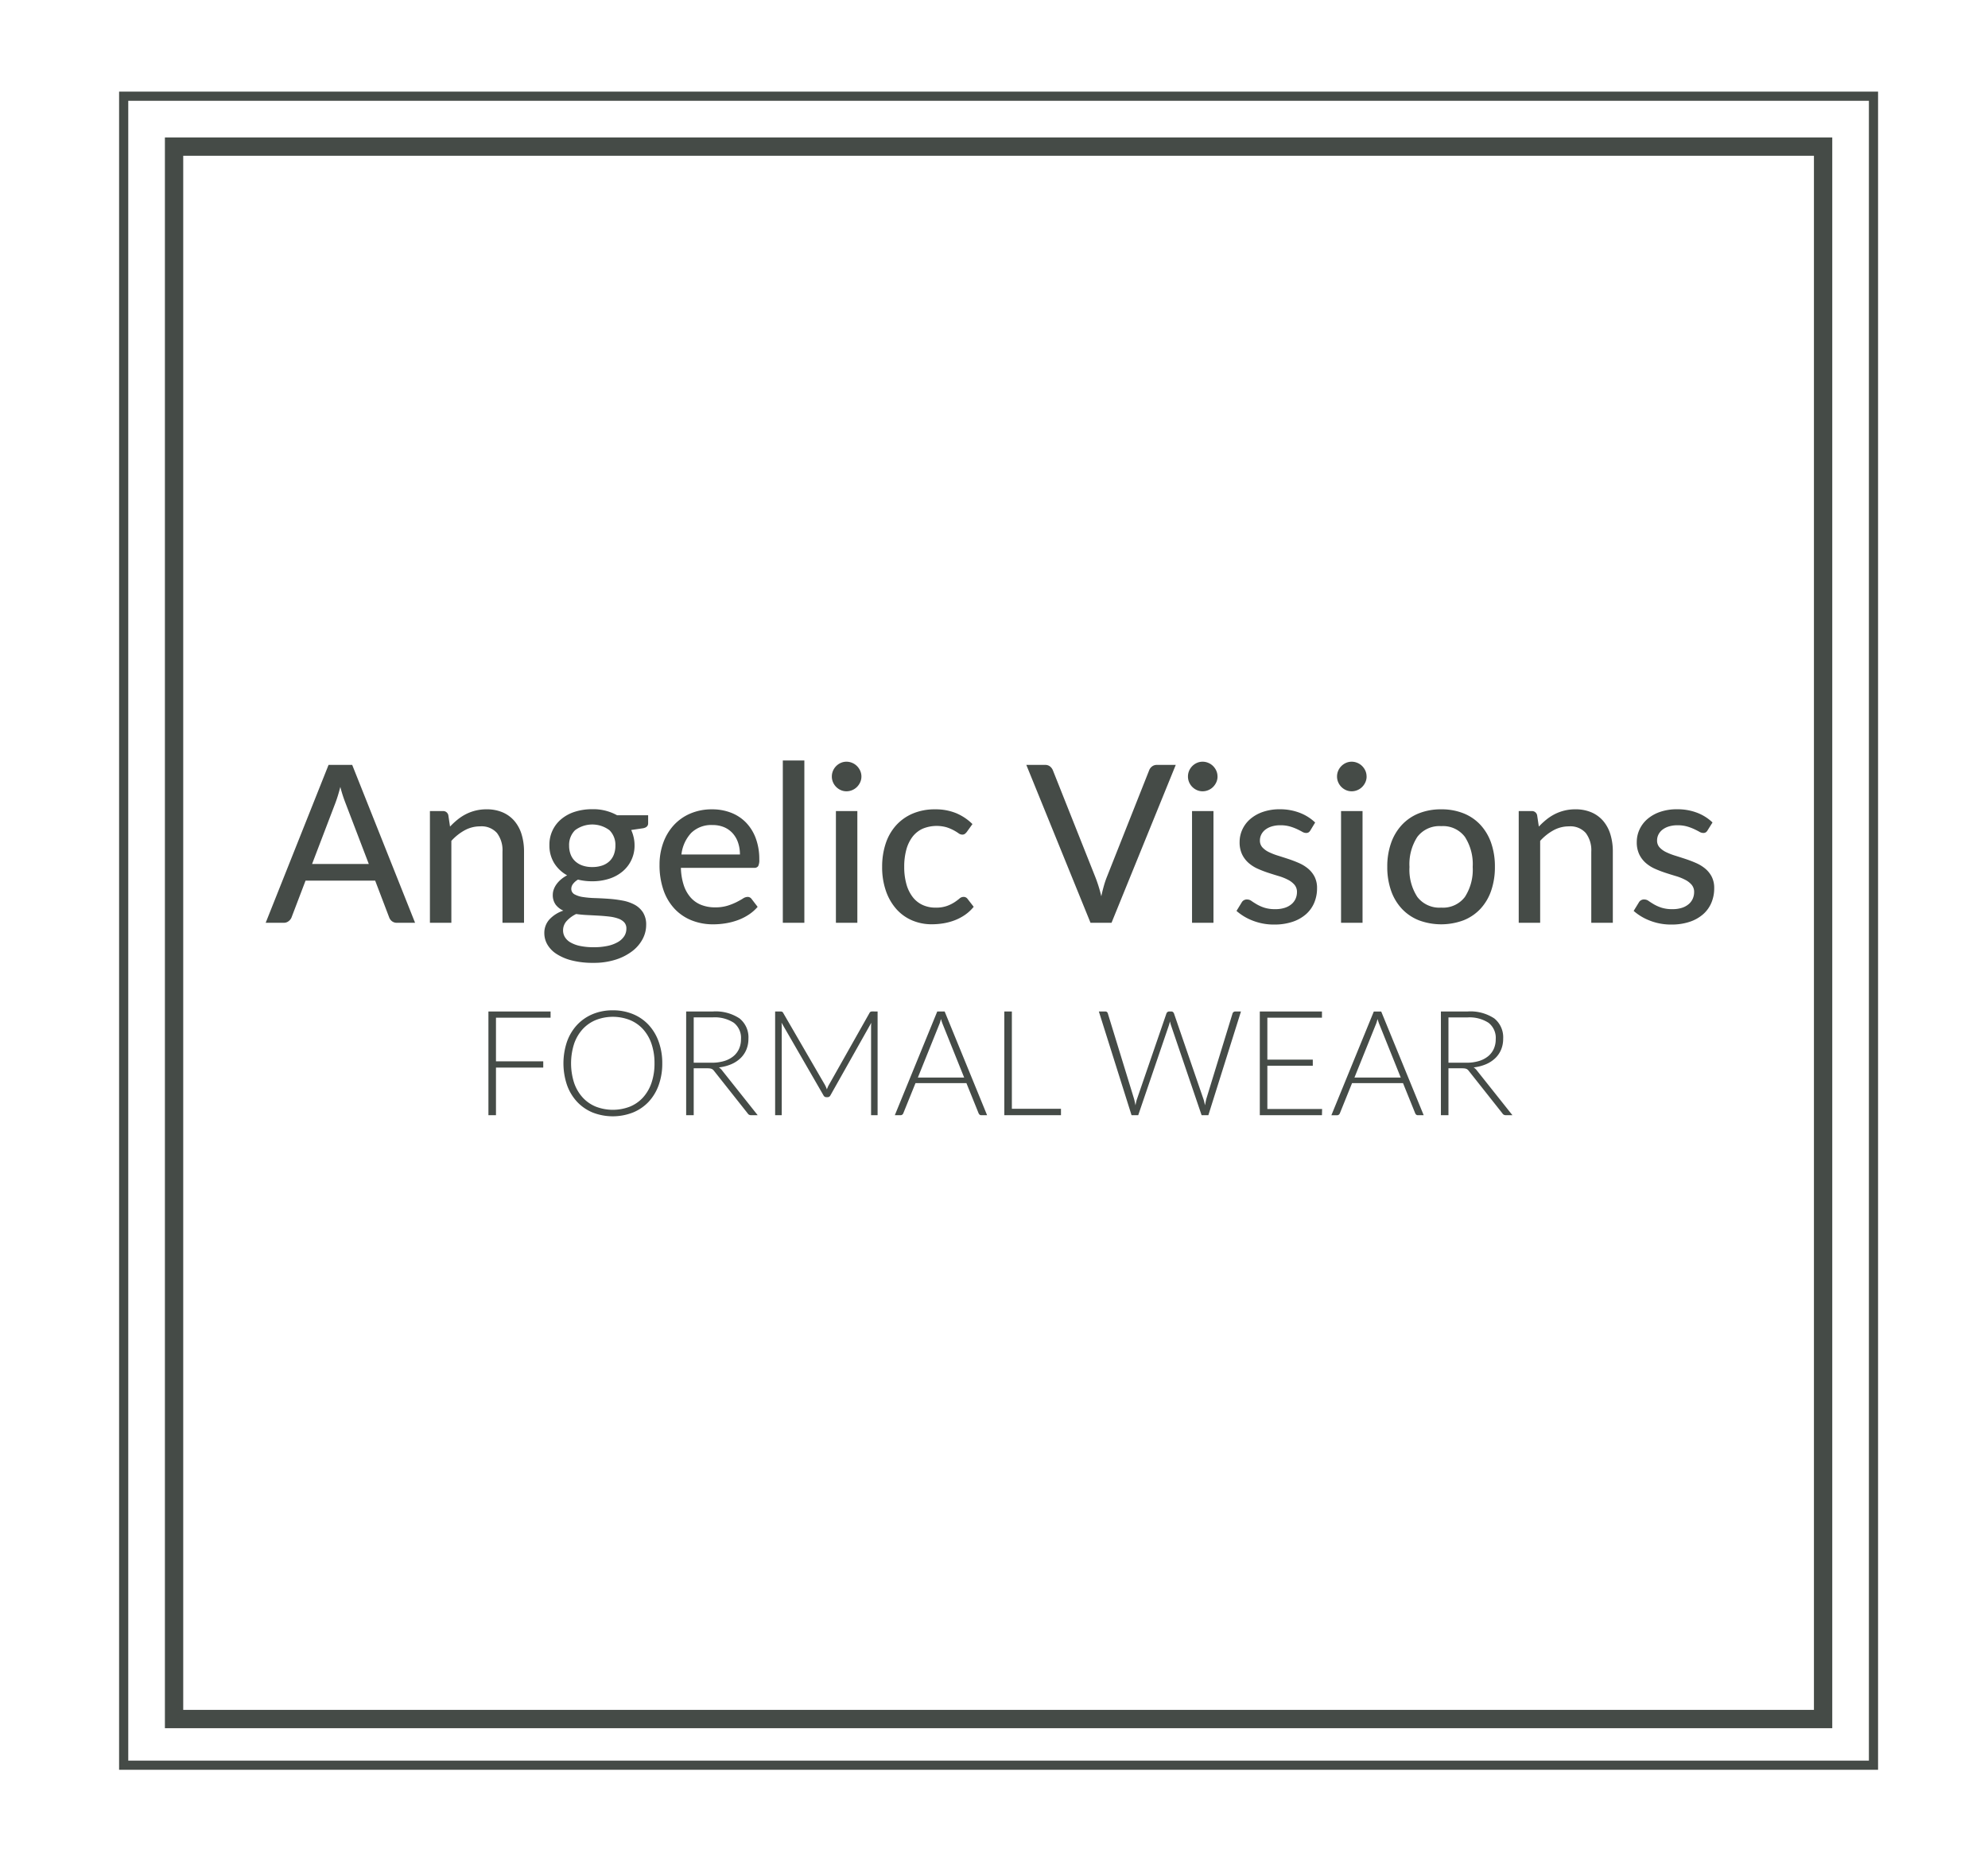
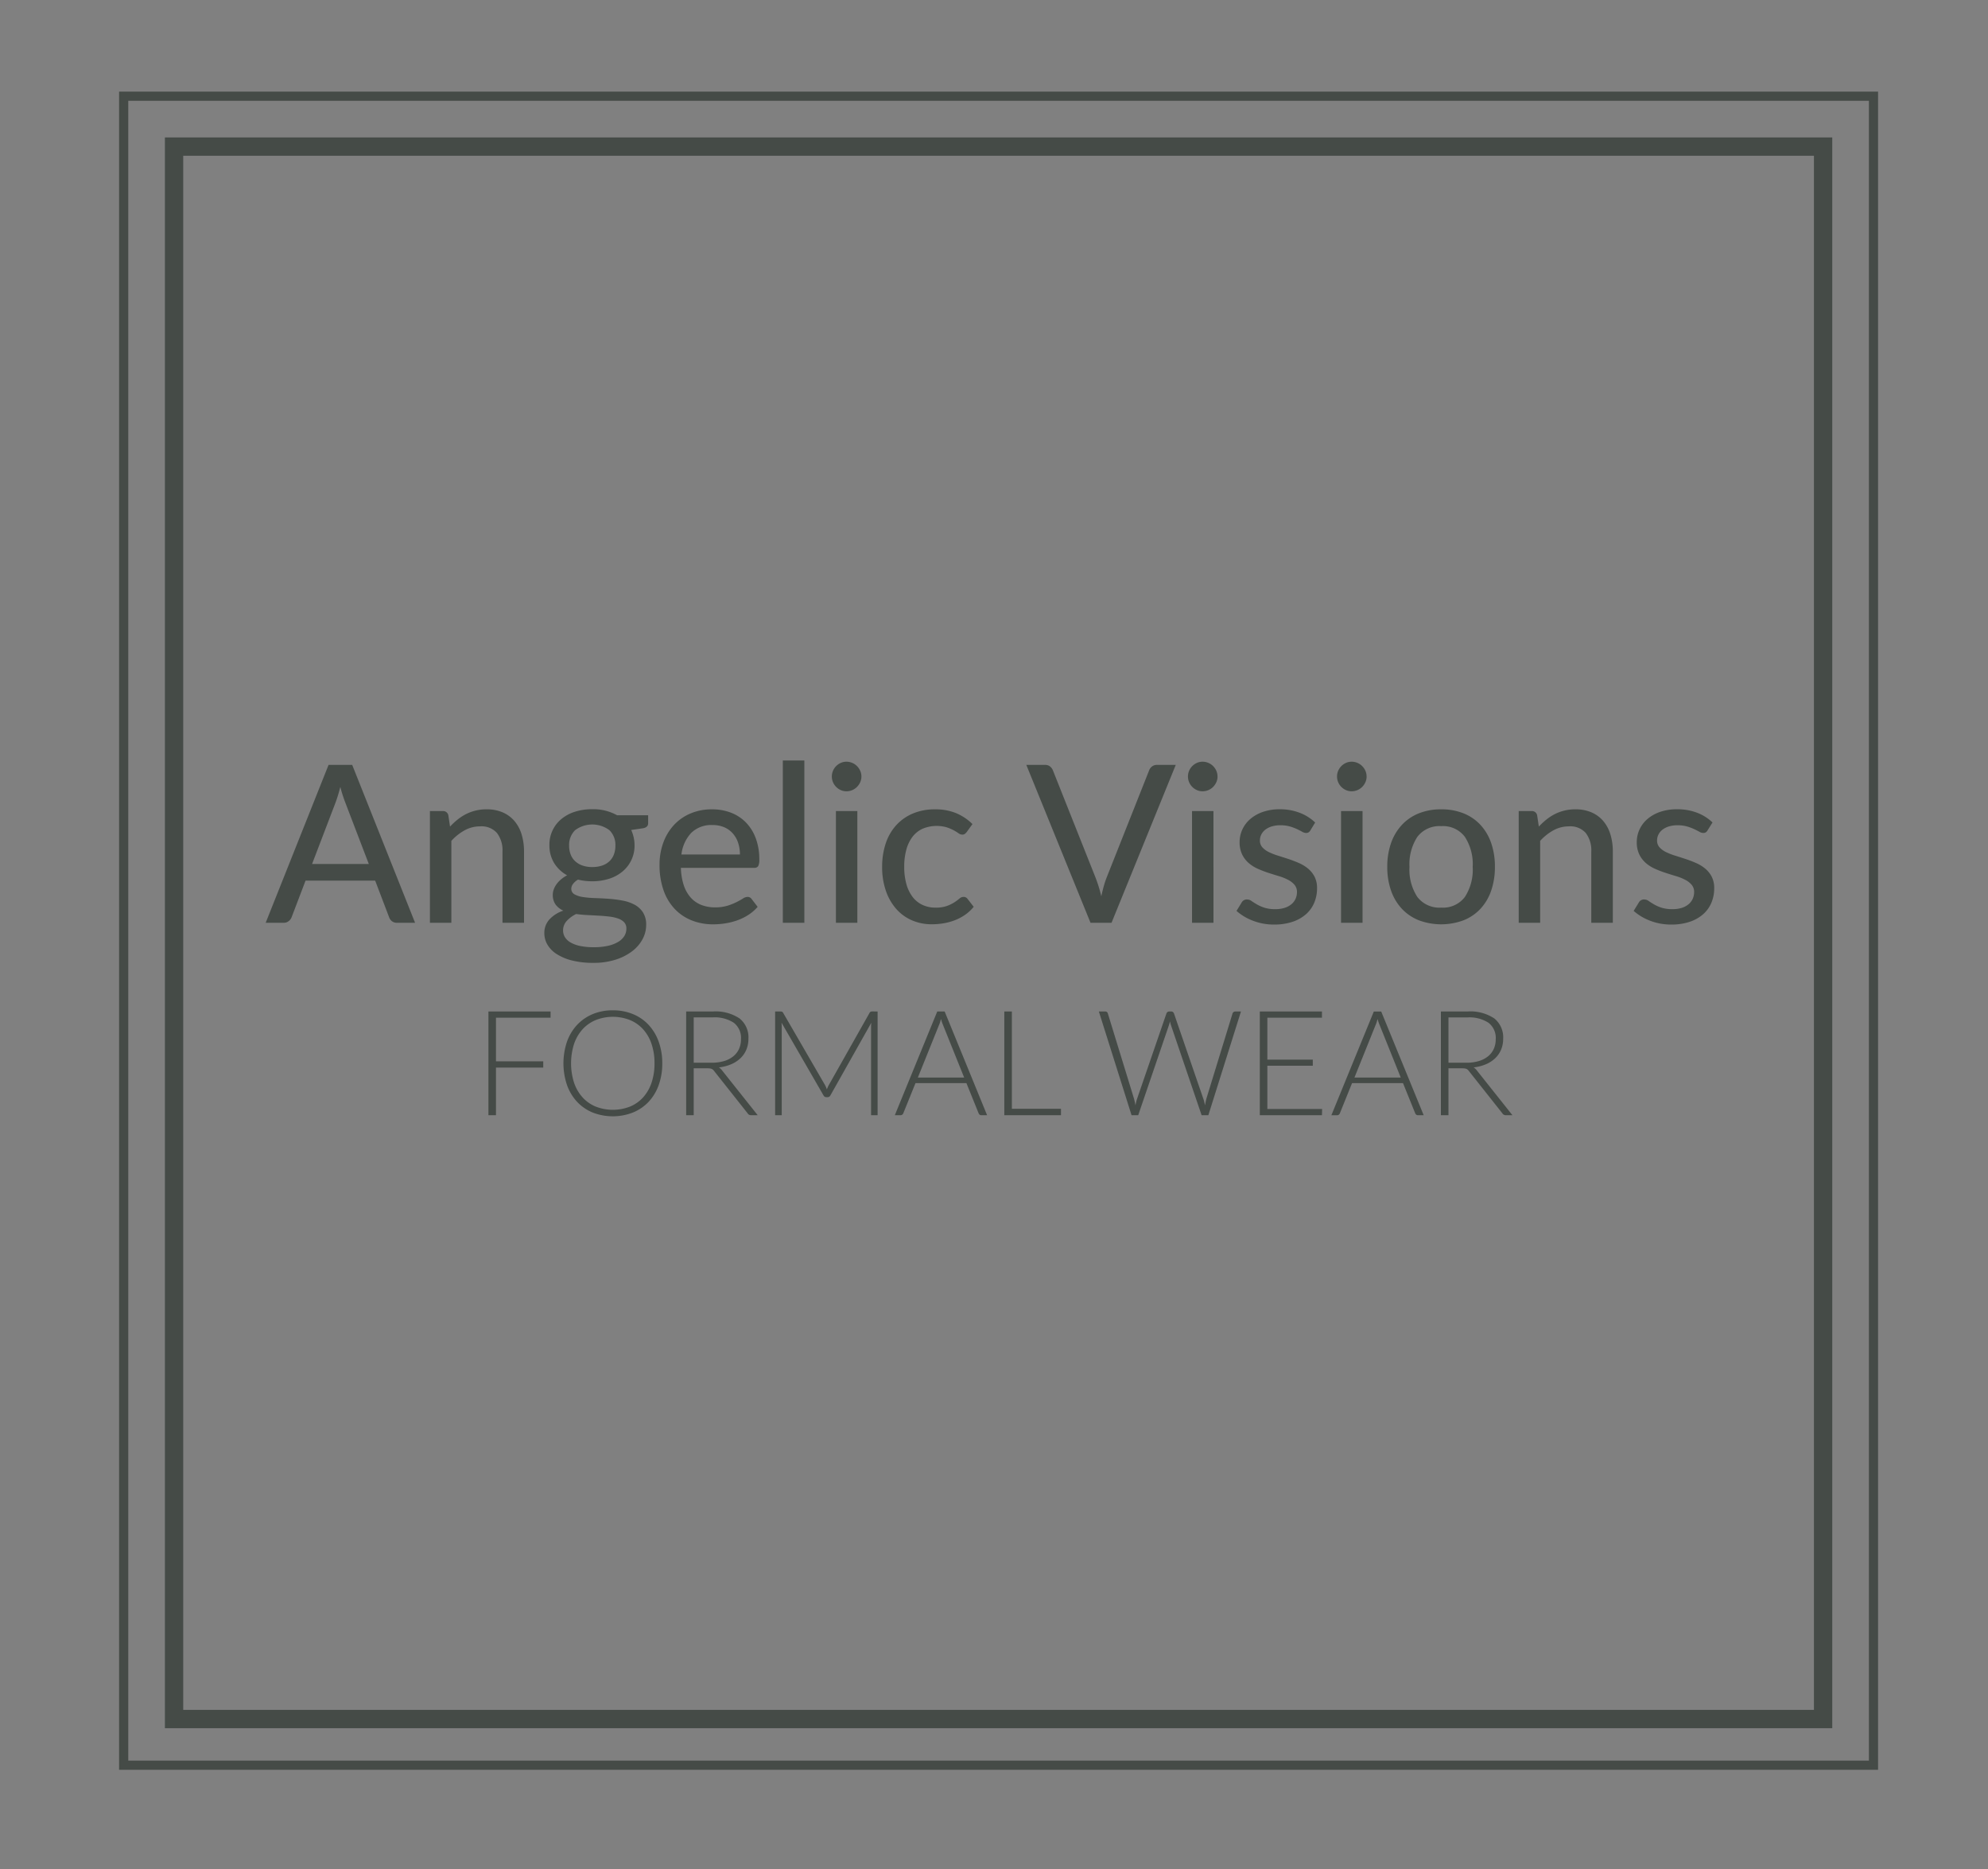
<svg xmlns="http://www.w3.org/2000/svg" width="217" height="204" viewBox="0 0 217 204">
  <rect x="0" y="0" width="217" height="204" fill="#808080" stroke="none" />
  <defs>
    <clipPath id="clip-AngelicVision-FormalWear-logo">
      <rect width="217" height="204" />
    </clipPath>
  </defs>
  <g id="AngelicVision-FormalWear-logo" clip-path="url(#clip-AngelicVision-FormalWear-logo)">
-     <rect width="217" height="204" fill="#fff" />
    <g id="Rectangle_2" data-name="Rectangle 2" transform="translate(18 15)" fill="none" stroke="#454b47" stroke-width="2">
      <rect width="182" height="173.613" stroke="none" />
      <rect x="1" y="1" width="180" height="171.613" fill="none" />
    </g>
    <g id="Rectangle_1" data-name="Rectangle 1" transform="translate(13 10)" fill="none" stroke="#454b47" stroke-width="1">
-       <rect width="192" height="183.152" stroke="none" />
      <rect x="0.5" y="0.5" width="191" height="182.152" fill="none" />
    </g>
    <path id="Path_1" data-name="Path 1" d="M17.274,17.58,14.718,10.9a14.9,14.9,0,0,1-.552-1.728q-.132.516-.27.96t-.27.792l-2.544,6.66ZM22.326,24H20.358a.873.873,0,0,1-.552-.168.944.944,0,0,1-.312-.432l-1.524-4h-7.6l-1.524,4a.973.973,0,0,1-.312.414A.845.845,0,0,1,7.986,24H6.018L12.882,6.768h2.58Zm3.816-10.5a8.262,8.262,0,0,1,.828-.768,5.214,5.214,0,0,1,.918-.594,4.886,4.886,0,0,1,2.238-.522,4.353,4.353,0,0,1,1.77.336,3.514,3.514,0,0,1,1.278.942,4.081,4.081,0,0,1,.78,1.458,6.345,6.345,0,0,1,.264,1.884V24H31.866V16.236a3.107,3.107,0,0,0-.6-2.034,2.245,2.245,0,0,0-1.836-.726,3.484,3.484,0,0,0-1.686.426,5.617,5.617,0,0,0-1.458,1.158V24h-2.34V11.808h1.4a.571.571,0,0,1,.612.468Zm15.516,4.416a3.282,3.282,0,0,0,1.1-.168,2.168,2.168,0,0,0,.792-.474,1.967,1.967,0,0,0,.48-.738,2.68,2.68,0,0,0,.162-.948,2.255,2.255,0,0,0-.642-1.686,3.132,3.132,0,0,0-3.768,0,2.255,2.255,0,0,0-.642,1.686,2.631,2.631,0,0,0,.162.942,1.976,1.976,0,0,0,.48.732,2.235,2.235,0,0,0,.792.48A3.14,3.14,0,0,0,41.658,17.916Zm3.732,6.72a.973.973,0,0,0-.24-.69,1.635,1.635,0,0,0-.654-.408,4.37,4.37,0,0,0-.966-.216q-.552-.066-1.158-.1t-1.242-.066q-.636-.03-1.224-.114a3.437,3.437,0,0,0-1.026.756,1.505,1.505,0,0,0-.4,1.044,1.4,1.4,0,0,0,.2.72,1.688,1.688,0,0,0,.612.582,3.52,3.52,0,0,0,1.044.384,7.131,7.131,0,0,0,1.506.138,6.922,6.922,0,0,0,1.524-.15,3.783,3.783,0,0,0,1.11-.42,2,2,0,0,0,.684-.642A1.5,1.5,0,0,0,45.39,24.636Zm2.376-12.372v.876q0,.432-.54.54l-1.308.192a4.221,4.221,0,0,1,.264.786,3.841,3.841,0,0,1,.1.87A3.645,3.645,0,0,1,44.97,18.4a4.3,4.3,0,0,1-1.458.792,5.949,5.949,0,0,1-1.854.276,6.368,6.368,0,0,1-1.548-.18,1.8,1.8,0,0,0-.546.474.872.872,0,0,0-.186.51.673.673,0,0,0,.354.624,2.7,2.7,0,0,0,.924.294,10.7,10.7,0,0,0,1.308.114q.738.024,1.5.078a13.249,13.249,0,0,1,1.5.192,4.5,4.5,0,0,1,1.308.444,2.522,2.522,0,0,1,.924.84,2.465,2.465,0,0,1,.354,1.386,3.269,3.269,0,0,1-.39,1.536,4.05,4.05,0,0,1-1.134,1.32,5.937,5.937,0,0,1-1.812.924,7.811,7.811,0,0,1-2.424.348,9.324,9.324,0,0,1-2.358-.264,5.542,5.542,0,0,1-1.668-.708,3.046,3.046,0,0,1-1-1.032,2.468,2.468,0,0,1-.33-1.224,2.18,2.18,0,0,1,.552-1.506,3.639,3.639,0,0,1,1.524-.966,2.131,2.131,0,0,1-.84-.654,1.779,1.779,0,0,1-.312-1.1,1.691,1.691,0,0,1,.1-.546,2.244,2.244,0,0,1,.294-.564,2.908,2.908,0,0,1,.492-.534,3.715,3.715,0,0,1,.678-.456,3.83,3.83,0,0,1-1.416-1.338,3.63,3.63,0,0,1-.516-1.95A3.6,3.6,0,0,1,38.3,12.672a4.354,4.354,0,0,1,1.476-.792,6.1,6.1,0,0,1,1.878-.276,5.346,5.346,0,0,1,2.724.66Zm10.02,4.284a4,4,0,0,0-.2-1.284,2.916,2.916,0,0,0-.582-1.02,2.646,2.646,0,0,0-.936-.672,3.165,3.165,0,0,0-1.272-.24,3.125,3.125,0,0,0-2.322.852A4.122,4.122,0,0,0,51.4,16.548Zm1.932,5.712a4.607,4.607,0,0,1-1,.87,5.78,5.78,0,0,1-1.2.594,7.277,7.277,0,0,1-1.314.336,8.5,8.5,0,0,1-1.338.108,6.274,6.274,0,0,1-2.334-.426,5.188,5.188,0,0,1-1.86-1.248,5.692,5.692,0,0,1-1.224-2.04,8.259,8.259,0,0,1-.438-2.8,6.935,6.935,0,0,1,.4-2.37,5.7,5.7,0,0,1,1.134-1.914,5.229,5.229,0,0,1,1.806-1.284,5.92,5.92,0,0,1,2.4-.468,5.635,5.635,0,0,1,2.058.366,4.57,4.57,0,0,1,1.626,1.062,4.914,4.914,0,0,1,1.074,1.716,6.486,6.486,0,0,1,.39,2.328,1.484,1.484,0,0,1-.12.726.488.488,0,0,1-.444.186H51.342a6.586,6.586,0,0,0,.312,1.9,3.84,3.84,0,0,0,.762,1.35,3.028,3.028,0,0,0,1.158.8,4.072,4.072,0,0,0,1.5.264,4.5,4.5,0,0,0,1.35-.18,6.546,6.546,0,0,0,.984-.39q.414-.21.7-.39a.961.961,0,0,1,.5-.18.515.515,0,0,1,.444.216Zm5.1-15.972V24H62.466V6.288Zm5.784,5.52V24h-2.34V11.808Zm.444-3.768a1.492,1.492,0,0,1-.132.618,1.717,1.717,0,0,1-.354.516,1.613,1.613,0,0,1-.522.348,1.6,1.6,0,0,1-.624.126,1.51,1.51,0,0,1-.612-.126,1.651,1.651,0,0,1-.51-.348,1.631,1.631,0,0,1-.348-.516,1.553,1.553,0,0,1-.126-.618,1.582,1.582,0,0,1,.126-.63,1.631,1.631,0,0,1,.348-.516,1.651,1.651,0,0,1,.51-.348,1.51,1.51,0,0,1,.612-.126,1.6,1.6,0,0,1,.624.126,1.613,1.613,0,0,1,.522.348,1.718,1.718,0,0,1,.354.516A1.52,1.52,0,0,1,71.046,8.04Zm11.5,6.048a1.3,1.3,0,0,1-.21.21.477.477,0,0,1-.294.078.7.7,0,0,1-.4-.15,5.292,5.292,0,0,0-.528-.324,4.719,4.719,0,0,0-.768-.324,4,4,0,0,0-2.634.162,2.934,2.934,0,0,0-1.1.888,4.085,4.085,0,0,0-.666,1.4,7.008,7.008,0,0,0-.228,1.86,6.887,6.887,0,0,0,.24,1.9,4.107,4.107,0,0,0,.684,1.4,2.893,2.893,0,0,0,1.08.864,3.335,3.335,0,0,0,1.416.294,3.569,3.569,0,0,0,1.248-.186,4.08,4.08,0,0,0,.816-.4,5.577,5.577,0,0,0,.54-.4.677.677,0,0,1,.444-.186.515.515,0,0,1,.444.216l.672.864a4.526,4.526,0,0,1-.942.876,5.365,5.365,0,0,1-1.11.588,6.269,6.269,0,0,1-1.23.336,7.835,7.835,0,0,1-1.3.108,5.4,5.4,0,0,1-2.13-.42,4.826,4.826,0,0,1-1.716-1.224,5.858,5.858,0,0,1-1.146-1.974,7.837,7.837,0,0,1-.42-2.658,8,8,0,0,1,.378-2.508A5.581,5.581,0,0,1,74.8,13.4a5.158,5.158,0,0,1,1.818-1.308,6.1,6.1,0,0,1,2.472-.474,5.89,5.89,0,0,1,2.3.42,5.628,5.628,0,0,1,1.776,1.188Zm22.812-7.32L98.346,24H96.054L89.046,6.768h2.04a.847.847,0,0,1,.546.168,1.052,1.052,0,0,1,.318.432L96.606,19.08q.168.432.33.948t.294,1.08q.12-.564.264-1.08t.312-.948L102.45,7.368a.937.937,0,0,1,.306-.42.839.839,0,0,1,.546-.18Zm4.116,5.04V24h-2.34V11.808Zm.444-3.768a1.492,1.492,0,0,1-.132.618,1.717,1.717,0,0,1-.354.516,1.613,1.613,0,0,1-.522.348,1.6,1.6,0,0,1-.624.126,1.51,1.51,0,0,1-.612-.126,1.651,1.651,0,0,1-.51-.348,1.631,1.631,0,0,1-.348-.516,1.553,1.553,0,0,1-.126-.618,1.582,1.582,0,0,1,.126-.63,1.631,1.631,0,0,1,.348-.516,1.651,1.651,0,0,1,.51-.348,1.51,1.51,0,0,1,.612-.126,1.6,1.6,0,0,1,.624.126,1.613,1.613,0,0,1,.522.348,1.718,1.718,0,0,1,.354.516A1.52,1.52,0,0,1,109.914,8.04Zm10.14,5.868a.655.655,0,0,1-.2.222.522.522,0,0,1-.276.066.883.883,0,0,1-.426-.132q-.234-.132-.564-.288a5.467,5.467,0,0,0-.774-.288,3.731,3.731,0,0,0-1.056-.132,3.144,3.144,0,0,0-.918.126,2.175,2.175,0,0,0-.7.348,1.553,1.553,0,0,0-.444.528,1.42,1.42,0,0,0-.156.654,1.088,1.088,0,0,0,.27.756,2.316,2.316,0,0,0,.708.516,6.9,6.9,0,0,0,1,.39q.558.174,1.14.366t1.14.438a4.159,4.159,0,0,1,1,.612,2.872,2.872,0,0,1,.708.882,2.691,2.691,0,0,1,.27,1.26,4.021,4.021,0,0,1-.306,1.578,3.453,3.453,0,0,1-.9,1.254,4.258,4.258,0,0,1-1.47.828,6.173,6.173,0,0,1-2,.3,6.306,6.306,0,0,1-2.328-.42,5.832,5.832,0,0,1-1.788-1.068l.552-.9a.641.641,0,0,1,.624-.348.818.818,0,0,1,.468.168q.24.168.576.366a4.361,4.361,0,0,0,.816.36,3.8,3.8,0,0,0,1.2.162,3.268,3.268,0,0,0,1.044-.15,2.144,2.144,0,0,0,.738-.408,1.651,1.651,0,0,0,.438-.594,1.779,1.779,0,0,0,.144-.708,1.19,1.19,0,0,0-.27-.8,2.316,2.316,0,0,0-.708-.546,5.686,5.686,0,0,0-1-.4q-.564-.168-1.152-.36a11.8,11.8,0,0,1-1.152-.444,3.957,3.957,0,0,1-1-.636,2.955,2.955,0,0,1-.708-.936,3.038,3.038,0,0,1-.27-1.344,3.246,3.246,0,0,1,.294-1.356,3.36,3.36,0,0,1,.852-1.14,4.2,4.2,0,0,1,1.38-.786,5.559,5.559,0,0,1,1.878-.294A5.949,5.949,0,0,1,118.9,12a5.018,5.018,0,0,1,1.674,1.056Zm5.688-2.1V24H123.4V11.808Zm.444-3.768a1.492,1.492,0,0,1-.132.618,1.717,1.717,0,0,1-.354.516,1.613,1.613,0,0,1-.522.348,1.6,1.6,0,0,1-.624.126,1.51,1.51,0,0,1-.612-.126,1.651,1.651,0,0,1-.51-.348,1.631,1.631,0,0,1-.348-.516,1.553,1.553,0,0,1-.126-.618,1.582,1.582,0,0,1,.126-.63,1.631,1.631,0,0,1,.348-.516,1.651,1.651,0,0,1,.51-.348,1.51,1.51,0,0,1,.612-.126,1.6,1.6,0,0,1,.624.126,1.613,1.613,0,0,1,.522.348,1.718,1.718,0,0,1,.354.516A1.52,1.52,0,0,1,126.186,8.04Zm8.148,3.576a6.445,6.445,0,0,1,2.43.438,5.067,5.067,0,0,1,1.848,1.26,5.616,5.616,0,0,1,1.17,1.98,7.782,7.782,0,0,1,.408,2.6,7.835,7.835,0,0,1-.408,2.6,5.545,5.545,0,0,1-1.17,1.98,5.1,5.1,0,0,1-1.848,1.254,6.993,6.993,0,0,1-4.872,0,5.16,5.16,0,0,1-1.854-1.254,5.569,5.569,0,0,1-1.182-1.98,7.732,7.732,0,0,1-.414-2.6,7.68,7.68,0,0,1,.414-2.6,5.64,5.64,0,0,1,1.182-1.98,5.123,5.123,0,0,1,1.854-1.26A6.479,6.479,0,0,1,134.334,11.616Zm0,10.728a2.988,2.988,0,0,0,2.58-1.164,5.466,5.466,0,0,0,.852-3.276,5.494,5.494,0,0,0-.852-3.282,2.982,2.982,0,0,0-2.58-1.17,3.024,3.024,0,0,0-2.61,1.17,5.466,5.466,0,0,0-.858,3.282,5.437,5.437,0,0,0,.858,3.276A3.031,3.031,0,0,0,134.334,22.344ZM144.99,13.5a8.263,8.263,0,0,1,.828-.768,5.214,5.214,0,0,1,.918-.594,4.886,4.886,0,0,1,2.238-.522,4.353,4.353,0,0,1,1.77.336,3.514,3.514,0,0,1,1.278.942,4.08,4.08,0,0,1,.78,1.458,6.345,6.345,0,0,1,.264,1.884V24h-2.352V16.236a3.107,3.107,0,0,0-.6-2.034,2.245,2.245,0,0,0-1.836-.726,3.484,3.484,0,0,0-1.686.426,5.617,5.617,0,0,0-1.458,1.158V24h-2.34V11.808h1.4a.571.571,0,0,1,.612.468Zm18.42.408a.655.655,0,0,1-.2.222.522.522,0,0,1-.276.066.883.883,0,0,1-.426-.132q-.234-.132-.564-.288a5.466,5.466,0,0,0-.774-.288,3.731,3.731,0,0,0-1.056-.132,3.144,3.144,0,0,0-.918.126,2.175,2.175,0,0,0-.7.348,1.553,1.553,0,0,0-.444.528,1.42,1.42,0,0,0-.156.654,1.088,1.088,0,0,0,.27.756,2.316,2.316,0,0,0,.708.516,6.9,6.9,0,0,0,1,.39q.558.174,1.14.366t1.14.438a4.159,4.159,0,0,1,1,.612,2.872,2.872,0,0,1,.708.882,2.691,2.691,0,0,1,.27,1.26,4.021,4.021,0,0,1-.306,1.578,3.453,3.453,0,0,1-.9,1.254,4.258,4.258,0,0,1-1.47.828,6.173,6.173,0,0,1-2,.3,6.306,6.306,0,0,1-2.328-.42,5.832,5.832,0,0,1-1.788-1.068l.552-.9a.641.641,0,0,1,.624-.348.818.818,0,0,1,.468.168q.24.168.576.366a4.36,4.36,0,0,0,.816.36,3.8,3.8,0,0,0,1.2.162,3.268,3.268,0,0,0,1.044-.15,2.144,2.144,0,0,0,.738-.408,1.651,1.651,0,0,0,.438-.594,1.779,1.779,0,0,0,.144-.708,1.19,1.19,0,0,0-.27-.8,2.316,2.316,0,0,0-.708-.546,5.686,5.686,0,0,0-1-.4q-.564-.168-1.152-.36a11.8,11.8,0,0,1-1.152-.444,3.957,3.957,0,0,1-1-.636,2.955,2.955,0,0,1-.708-.936,3.038,3.038,0,0,1-.27-1.344,3.246,3.246,0,0,1,.294-1.356,3.36,3.36,0,0,1,.852-1.14,4.2,4.2,0,0,1,1.38-.786,5.559,5.559,0,0,1,1.878-.294,5.949,5.949,0,0,1,2.19.384,5.018,5.018,0,0,1,1.674,1.056ZM31.156,34.36v4.76h5.16v.68h-5.16V45h-.824V33.68h6.784v.68Zm18.152,4.976a6.866,6.866,0,0,1-.392,2.38,5.273,5.273,0,0,1-1.1,1.824A4.874,4.874,0,0,1,46.1,44.708a6.048,6.048,0,0,1-4.388,0,4.882,4.882,0,0,1-1.7-1.168,5.273,5.273,0,0,1-1.1-1.824,7.4,7.4,0,0,1,0-4.752,5.273,5.273,0,0,1,1.1-1.824,4.928,4.928,0,0,1,1.7-1.172,5.614,5.614,0,0,1,2.192-.416,5.691,5.691,0,0,1,2.2.412,4.848,4.848,0,0,1,1.708,1.172,5.316,5.316,0,0,1,1.1,1.828A6.841,6.841,0,0,1,49.308,39.336Zm-.848,0a6.459,6.459,0,0,0-.328-2.128,4.548,4.548,0,0,0-.928-1.6,4,4,0,0,0-1.44-1,5.1,5.1,0,0,0-3.7,0,4.038,4.038,0,0,0-1.444,1,4.562,4.562,0,0,0-.936,1.6,7,7,0,0,0,0,4.26,4.568,4.568,0,0,0,.936,1.6,4,4,0,0,0,1.444,1,5.157,5.157,0,0,0,3.7,0,3.958,3.958,0,0,0,1.44-1,4.553,4.553,0,0,0,.928-1.6A6.45,6.45,0,0,0,48.46,39.336Zm6.24-.064a4.66,4.66,0,0,0,1.348-.18,2.9,2.9,0,0,0,1.008-.516,2.228,2.228,0,0,0,.628-.808A2.529,2.529,0,0,0,57.9,36.7a2.084,2.084,0,0,0-.788-1.792,3.826,3.826,0,0,0-2.3-.584H52.74v4.944ZM59.724,45h-.7a.527.527,0,0,1-.228-.044.451.451,0,0,1-.172-.164L54.988,40.2a1.081,1.081,0,0,0-.132-.152.518.518,0,0,0-.152-.1.779.779,0,0,0-.2-.052,2.126,2.126,0,0,0-.284-.016H52.74V45h-.824V33.68h2.9a4.719,4.719,0,0,1,2.924.756,2.641,2.641,0,0,1,.972,2.22,3.041,3.041,0,0,1-.224,1.184,2.777,2.777,0,0,1-.644.94,3.361,3.361,0,0,1-1.016.66,4.815,4.815,0,0,1-1.34.344,1.3,1.3,0,0,1,.344.32ZM72.812,33.68V45H72.1V35.352a4.285,4.285,0,0,1,.024-.44l-4.456,7.912a.349.349,0,0,1-.32.208H67.22a.349.349,0,0,1-.32-.208L62.324,34.9q.024.24.024.456V45h-.72V33.68H62.2a.517.517,0,0,1,.176.024.29.29,0,0,1,.128.128L67.068,41.7a3.255,3.255,0,0,1,.208.48q.048-.128.1-.252t.12-.236l4.44-7.864a.283.283,0,0,1,.132-.128.554.554,0,0,1,.18-.024Zm9.448,7.208-2.3-5.72a5.7,5.7,0,0,1-.232-.672q-.048.192-.1.364a3.276,3.276,0,0,1-.12.316l-2.3,5.712ZM84.764,45h-.632a.278.278,0,0,1-.184-.06.4.4,0,0,1-.112-.156L82.508,41.5h-5.56L75.62,44.784a.344.344,0,0,1-.112.152.3.3,0,0,1-.192.064h-.624l4.632-11.32h.808Zm8.064-.7V45H86.644V33.68h.824V44.3ZM112.476,33.68,108.916,45h-.736l-3.344-9.824q-.064-.2-.112-.416-.048.216-.112.416L101.26,45h-.728L96.964,33.68h.68a.28.28,0,0,1,.3.216l2.856,9.3q.088.32.16.728.04-.208.08-.388a3,3,0,0,1,.1-.34l3.2-9.3a.343.343,0,0,1,.112-.152.3.3,0,0,1,.192-.064h.224a.278.278,0,0,1,.184.06.4.4,0,0,1,.112.156l3.2,9.3a2.978,2.978,0,0,1,.1.336q.044.184.084.384l.076-.38q.036-.18.076-.34l2.856-9.3a.284.284,0,0,1,.108-.152.314.314,0,0,1,.2-.064Zm8.856,10.64-.016.68h-6.784V33.68h6.784v.68h-5.96v4.576h4.96V39.6h-4.96v4.72Zm8.584-3.432-2.3-5.72a5.7,5.7,0,0,1-.232-.672q-.048.192-.1.364a3.276,3.276,0,0,1-.12.316l-2.3,5.712ZM132.42,45h-.632a.278.278,0,0,1-.184-.06.4.4,0,0,1-.112-.156L130.164,41.5H124.6l-1.328,3.288a.344.344,0,0,1-.112.152.3.3,0,0,1-.192.064h-.624l4.632-11.32h.808Zm4.664-5.728a4.66,4.66,0,0,0,1.348-.18,2.9,2.9,0,0,0,1.008-.516,2.228,2.228,0,0,0,.628-.808,2.529,2.529,0,0,0,.216-1.064,2.084,2.084,0,0,0-.788-1.792,3.826,3.826,0,0,0-2.3-.584h-2.072v4.944ZM142.108,45h-.7a.527.527,0,0,1-.228-.044.45.45,0,0,1-.172-.164L137.372,40.2a1.082,1.082,0,0,0-.132-.152.518.518,0,0,0-.152-.1.779.779,0,0,0-.2-.052,2.126,2.126,0,0,0-.284-.016h-1.48V45H134.3V33.68h2.9a4.719,4.719,0,0,1,2.924.756,2.641,2.641,0,0,1,.972,2.22,3.041,3.041,0,0,1-.224,1.184,2.777,2.777,0,0,1-.644.94,3.361,3.361,0,0,1-1.016.66,4.815,4.815,0,0,1-1.34.344,1.3,1.3,0,0,1,.344.32Z" transform="translate(22.982 76.712)" fill="#454b47" />
  </g>
</svg>